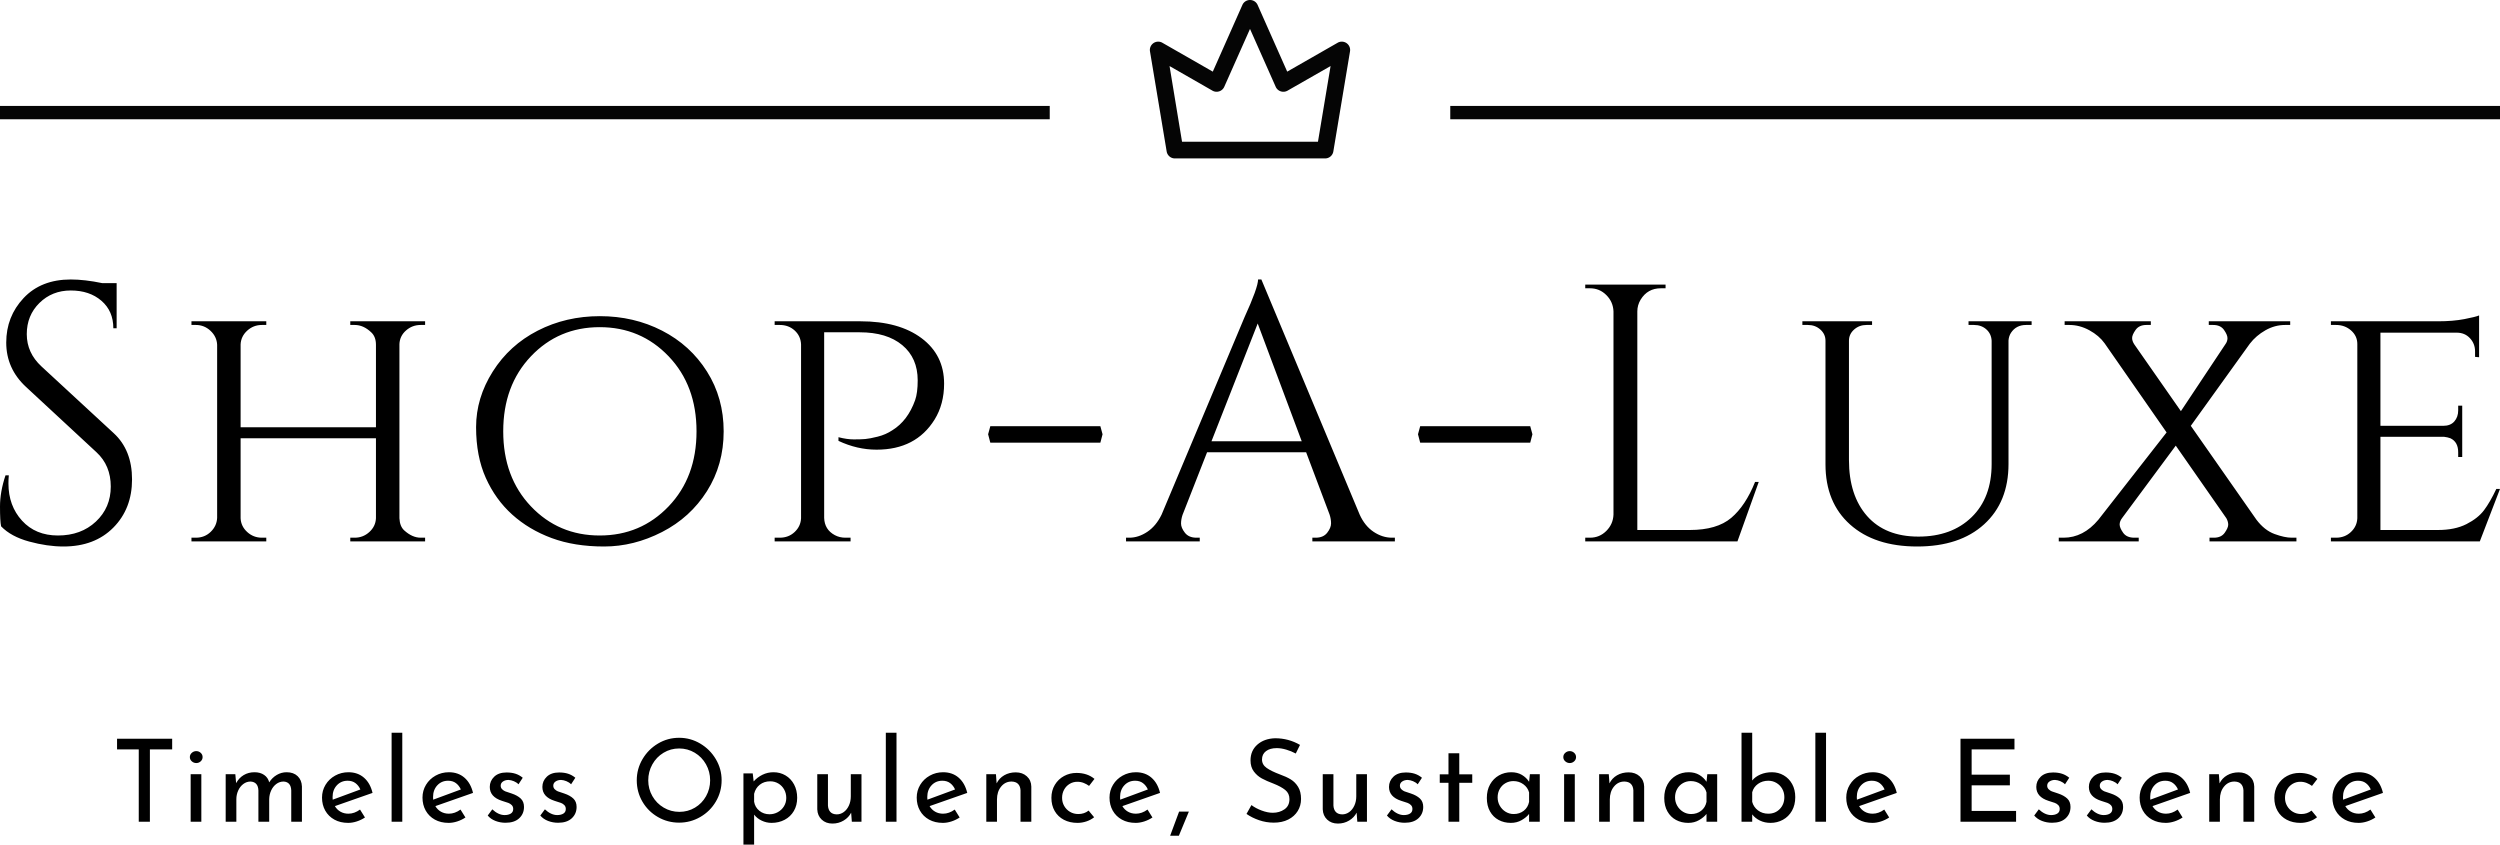
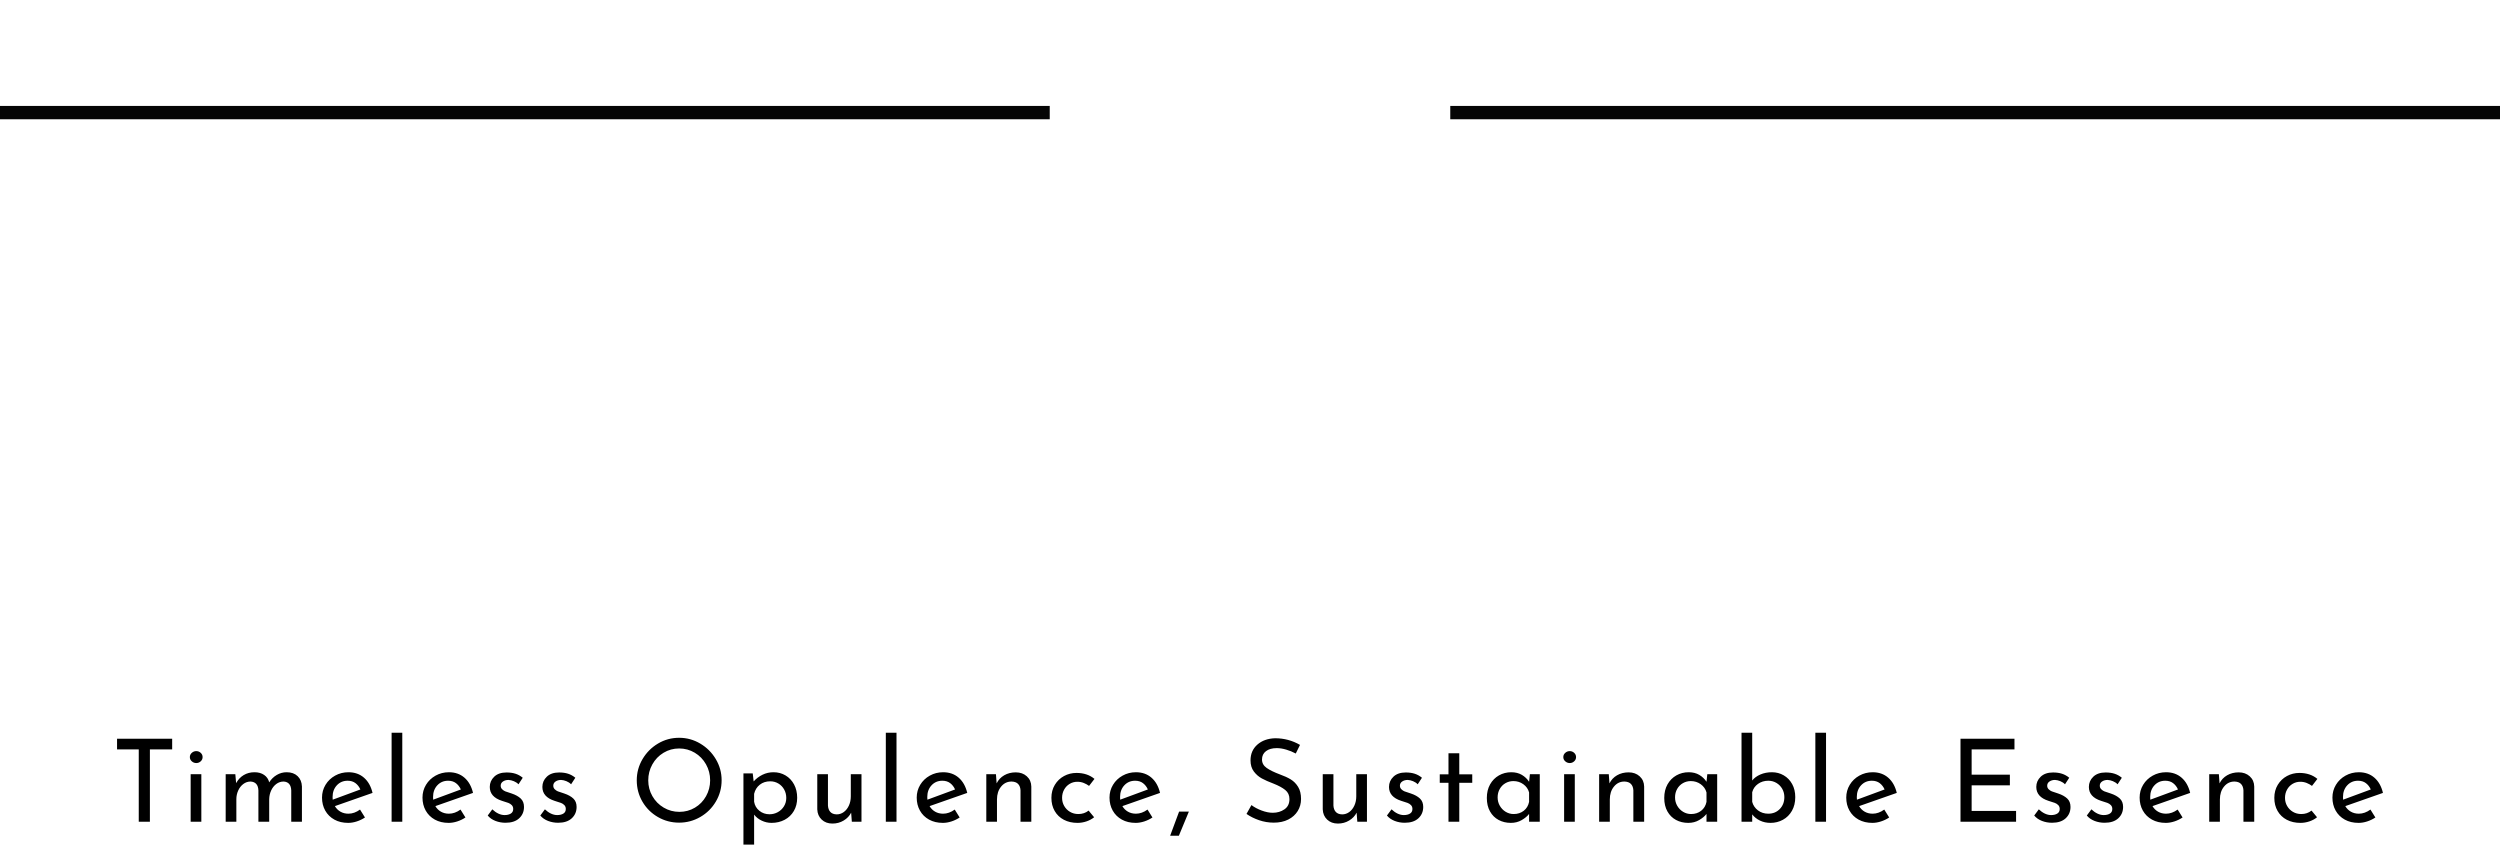
<svg xmlns="http://www.w3.org/2000/svg" xmlns:xlink="http://www.w3.org/1999/xlink" viewBox="157.5 197.702 380 128.375" width="5000" height="1689.147" preserveAspectRatio="none">
  <defs />
  <style>.a6izo4zJpcolor {fill:#000000;fill-opacity:1;}.a6izo4zJpstrokeColor-str {stroke:#3F3F3F;stroke-opacity:1;}.aD6z1nYkhcolor {fill:#000000;fill-opacity:1;}.aD6z1nYkhstrokeColor-str {stroke:#3F3F3F;stroke-opacity:1;}.aR9TavoXYfillColor {fill:#000000;fill-opacity:0.98;}.aR9TavoXYstrokeColor-str {stroke:#3F3F3F;stroke-opacity:1;}.asr1BtIxlfillColor {fill:#000000;fill-opacity:0.98;}.asr1BtIxlstrokeColor-str {stroke:#3F3F3F;stroke-opacity:1;}</style>
  <g opacity="1" transform="rotate(0 175.292 309.078)">
    <svg width="344.417" height="17" x="175.292" y="309.078" version="1.1" preserveAspectRatio="none" viewBox="2.04 -31 789.32 38.96">
      <g transform="matrix(1 0 0 1 0 0)" class="a6izo4zJpcolor">
        <path id="id-6izo4zJp38" d="M2.04-28.92L21.24-28.92L21.24-25.20L13.48-25.20L13.48 0L9.60 0L9.60-25.20L2.04-25.20L2.04-28.92Z M27.68-16.56L31.40-16.56L31.40 0L27.68 0L27.68-16.56ZM27.40-22.52Q27.40-23.40 28.08-24Q28.76-24.60 29.64-24.60L29.64-24.60Q30.52-24.60 31.18-24Q31.84-23.40 31.84-22.52L31.84-22.52Q31.84-21.64 31.18-21.04Q30.52-20.44 29.64-20.44L29.64-20.44Q28.76-20.44 28.08-21.04Q27.40-21.64 27.40-22.52L27.40-22.52Z M61.12-17.24Q63.52-17.24 64.94-15.88Q66.36-14.52 66.44-12.28L66.44-12.28L66.44 0L62.72 0L62.72-10.92Q62.60-13.84 60.08-14L60.08-14Q58.64-14 57.50-13.14Q56.36-12.28 55.72-10.88Q55.08-9.48 55.04-7.88L55.04-7.88L55.04 0L51.28 0L51.28-10.92Q51.16-13.84 48.56-14L48.56-14Q47.16-14 46.02-13.14Q44.88-12.28 44.24-10.86Q43.60-9.44 43.60-7.84L43.60-7.84L43.60 0L39.88 0L39.88-16.56L43.24-16.56L43.52-13.44Q44.48-15.24 46.14-16.24Q47.80-17.24 49.92-17.24L49.92-17.24Q51.92-17.24 53.28-16.30Q54.64-15.36 55.04-13.72L55.04-13.72Q56.08-15.36 57.68-16.30Q59.28-17.24 61.12-17.24L61.12-17.24Z M82.64-2.80Q84.72-2.80 86.68-4.24L86.68-4.24L88.40-1.48Q87.08-0.60 85.54-0.10Q84 0.40 82.56 0.40L82.56 0.40Q79.80 0.40 77.74-0.74Q75.68-1.88 74.56-3.88Q73.44-5.88 73.44-8.40L73.44-8.40Q73.44-10.84 74.66-12.86Q75.88-14.88 78-16.06Q80.12-17.24 82.64-17.24L82.64-17.24Q85.88-17.24 88.06-15.34Q90.24-13.44 91.04-10.04L91.04-10.04L77.92-5.44Q78.64-4.20 79.86-3.50Q81.08-2.80 82.64-2.80L82.64-2.80ZM82.36-14.28Q80.08-14.28 78.60-12.68Q77.12-11.08 77.12-8.60L77.12-8.60Q77.12-8 77.16-7.68L77.16-7.68L86.80-11.24Q86.20-12.60 85.10-13.44Q84-14.28 82.36-14.28L82.36-14.28Z M97.68-31L101.40-31L101.40 0L97.68 0L97.68-31Z M117.64-2.80Q119.72-2.80 121.68-4.24L121.68-4.24L123.40-1.48Q122.08-0.60 120.54-0.10Q119 0.40 117.56 0.40L117.56 0.40Q114.80 0.40 112.74-0.74Q110.68-1.88 109.56-3.88Q108.44-5.88 108.44-8.40L108.44-8.40Q108.44-10.84 109.66-12.86Q110.88-14.88 113-16.06Q115.12-17.24 117.64-17.24L117.64-17.24Q120.88-17.24 123.06-15.34Q125.24-13.44 126.04-10.04L126.04-10.04L112.92-5.44Q113.64-4.20 114.86-3.50Q116.08-2.80 117.64-2.80L117.64-2.80ZM117.36-14.28Q115.08-14.28 113.60-12.68Q112.12-11.08 112.12-8.60L112.12-8.60Q112.12-8 112.16-7.68L112.16-7.68L121.80-11.24Q121.20-12.60 120.10-13.44Q119-14.28 117.36-14.28L117.36-14.28Z M137.36 0.36Q135.52 0.36 133.86-0.28Q132.20-0.92 131.16-2.16L131.16-2.16L132.76-4.32Q133.76-3.36 134.86-2.84Q135.96-2.32 137.04-2.32L137.04-2.32Q138.36-2.32 139.20-2.84Q140.04-3.36 140.04-4.44L140.04-4.44Q140.04-5.28 139.52-5.80Q139-6.32 138.34-6.56Q137.68-6.80 136.12-7.28L136.12-7.28Q131.88-8.64 131.88-12.12L131.88-12.12Q131.88-14.20 133.42-15.68Q134.96-17.16 137.72-17.16L137.72-17.16Q139.48-17.16 140.84-16.72Q142.20-16.28 143.36-15.32L143.36-15.32L141.88-13.04Q141.24-13.72 140.26-14.12Q139.28-14.52 138.40-14.56L138.40-14.56Q137.28-14.56 136.48-14.02Q135.68-13.48 135.68-12.56L135.68-12.56Q135.68-11.80 136.20-11.30Q136.72-10.80 137.28-10.58Q137.84-10.36 139.48-9.84L139.48-9.84Q141.52-9.16 142.66-8.08Q143.80-7 143.80-5.16L143.80-5.16Q143.80-2.76 142.12-1.20Q140.44 0.36 137.36 0.36L137.36 0.36Z M155.68 0.36Q153.84 0.36 152.18-0.28Q150.52-0.92 149.48-2.16L149.48-2.16L151.08-4.32Q152.08-3.36 153.18-2.84Q154.28-2.32 155.36-2.32L155.36-2.32Q156.68-2.32 157.52-2.84Q158.36-3.36 158.36-4.44L158.36-4.44Q158.36-5.28 157.84-5.80Q157.32-6.32 156.66-6.56Q156-6.80 154.44-7.28L154.44-7.28Q150.20-8.64 150.20-12.12L150.20-12.12Q150.20-14.20 151.74-15.68Q153.28-17.16 156.04-17.16L156.04-17.16Q157.80-17.16 159.16-16.72Q160.52-16.28 161.68-15.32L161.68-15.32L160.20-13.04Q159.56-13.72 158.58-14.12Q157.60-14.52 156.72-14.56L156.72-14.56Q155.60-14.56 154.80-14.02Q154-13.48 154-12.56L154-12.56Q154-11.80 154.52-11.30Q155.04-10.80 155.60-10.58Q156.16-10.36 157.80-9.84L157.80-9.84Q159.84-9.16 160.98-8.08Q162.12-7 162.12-5.16L162.12-5.16Q162.12-2.76 160.44-1.20Q158.76 0.36 155.68 0.36L155.68 0.36Z M183.08-14.44Q183.08-18.40 185.08-21.80Q187.08-25.20 190.46-27.22Q193.84-29.24 197.84-29.24L197.84-29.24Q201.80-29.24 205.20-27.22Q208.60-25.20 210.62-21.80Q212.64-18.40 212.64-14.44L212.64-14.44Q212.64-10.44 210.64-7.04Q208.64-3.64 205.22-1.66Q201.80 0.32 197.84 0.32L197.84 0.32Q193.84 0.32 190.44-1.64Q187.04-3.60 185.06-6.98Q183.08-10.36 183.08-14.44L183.08-14.44ZM187.08-14.40Q187.08-11.44 188.52-8.92Q189.96-6.40 192.46-4.92Q194.96-3.44 197.92-3.44L197.92-3.44Q200.88-3.44 203.34-4.90Q205.80-6.36 207.22-8.90Q208.64-11.44 208.64-14.44L208.64-14.44Q208.64-17.44 207.20-20Q205.76-22.56 203.28-24.04Q200.80-25.52 197.84-25.52L197.84-25.52Q194.88-25.52 192.40-24.02Q189.92-22.52 188.50-19.96Q187.08-17.40 187.08-14.40L187.08-14.40Z M230.72-17.24Q233.04-17.24 234.92-16.12Q236.80-15 237.88-12.98Q238.96-10.96 238.96-8.32L238.96-8.32Q238.96-5.72 237.80-3.74Q236.64-1.76 234.60-0.68Q232.56 0.40 230.04 0.40L230.04 0.40Q228.24 0.40 226.60-0.38Q224.96-1.16 223.96-2.48L223.96-2.48L223.96 7.96L220.24 7.96L220.24-16.84L223.48-16.84L223.80-14.04Q225.08-15.48 226.86-16.36Q228.64-17.24 230.72-17.24L230.72-17.24ZM229.32-2.60Q230.88-2.60 232.22-3.34Q233.56-4.08 234.36-5.38Q235.16-6.68 235.16-8.28L235.16-8.28Q235.16-9.92 234.42-11.24Q233.68-12.56 232.40-13.32Q231.12-14.08 229.56-14.08L229.56-14.08Q227.44-14.08 225.94-12.90Q224.44-11.72 223.96-9.72L223.96-9.72L223.96-6.96Q224.28-5.04 225.78-3.82Q227.28-2.60 229.32-2.60L229.32-2.60Z M257.64-16.56L261.36-16.56L261.36 0L258 0L257.76-3.16Q256.92-1.48 255.16-0.42Q253.40 0.64 251.24 0.64L251.24 0.64Q248.96 0.64 247.50-0.74Q246.04-2.12 245.96-4.32L245.96-4.32L245.96-16.56L249.68-16.56L249.68-5.64Q249.76-4.24 250.50-3.42Q251.24-2.60 252.72-2.56L252.72-2.56Q254.08-2.56 255.20-3.38Q256.32-4.20 256.98-5.64Q257.64-7.08 257.64-8.84L257.64-8.84L257.64-16.56Z M269.84-31L273.56-31L273.56 0L269.84 0L269.84-31Z M289.80-2.80Q291.88-2.80 293.84-4.24L293.84-4.24L295.56-1.48Q294.24-0.60 292.70-0.10Q291.16 0.40 289.72 0.40L289.72 0.40Q286.96 0.40 284.90-0.74Q282.84-1.88 281.72-3.88Q280.60-5.88 280.60-8.40L280.60-8.40Q280.60-10.84 281.82-12.86Q283.04-14.88 285.16-16.06Q287.28-17.24 289.80-17.24L289.80-17.24Q293.04-17.24 295.22-15.34Q297.40-13.44 298.20-10.04L298.20-10.04L285.08-5.44Q285.80-4.20 287.02-3.50Q288.24-2.80 289.80-2.80L289.80-2.80ZM289.52-14.28Q287.24-14.28 285.76-12.68Q284.28-11.08 284.28-8.60L284.28-8.60Q284.28-8 284.32-7.68L284.32-7.68L293.96-11.24Q293.36-12.60 292.26-13.44Q291.16-14.28 289.52-14.28L289.52-14.28Z M315.12-17.20Q317.44-17.20 318.96-15.82Q320.48-14.44 320.52-12.24L320.52-12.24L320.52 0L316.76 0L316.76-10.96Q316.68-12.36 315.92-13.16Q315.16-13.96 313.64-14L313.64-14Q311.44-14 310.00-12.24Q308.56-10.48 308.56-7.76L308.56-7.76L308.56 0L304.84 0L304.84-16.56L308.20-16.56L308.44-13.36Q309.32-15.16 311.08-16.18Q312.84-17.20 315.12-17.20L315.12-17.20Z M342.40-1.56Q341.28-0.64 339.74-0.12Q338.20 0.40 336.60 0.40L336.60 0.40Q333.92 0.40 331.86-0.68Q329.80-1.76 328.66-3.74Q327.52-5.72 327.52-8.32L327.52-8.32Q327.52-10.88 328.72-12.86Q329.92-14.84 331.92-15.92Q333.92-17 336.24-17L336.24-17Q340.04-17 342.52-14.92L342.52-14.92L340.64-12.48Q339.84-13.08 338.80-13.50Q337.76-13.92 336.56-13.92L336.56-13.92Q335.08-13.92 333.86-13.18Q332.64-12.44 331.94-11.16Q331.24-9.88 331.24-8.32L331.24-8.32Q331.24-6.76 331.98-5.48Q332.72-4.20 334.00-3.44Q335.28-2.68 336.92-2.68L336.92-2.68Q338.96-2.68 340.48-3.88L340.48-3.88L342.40-1.56Z M356.96-2.80Q359.04-2.80 361-4.24L361-4.24L362.72-1.48Q361.40-0.60 359.86-0.10Q358.32 0.40 356.88 0.40L356.88 0.40Q354.12 0.40 352.06-0.74Q350-1.88 348.88-3.88Q347.76-5.88 347.76-8.40L347.76-8.40Q347.76-10.84 348.98-12.86Q350.20-14.88 352.32-16.06Q354.44-17.24 356.96-17.24L356.96-17.24Q360.20-17.24 362.38-15.34Q364.56-13.44 365.36-10.04L365.36-10.04L352.24-5.44Q352.96-4.20 354.18-3.50Q355.40-2.80 356.96-2.80L356.96-2.80ZM356.68-14.28Q354.40-14.28 352.92-12.68Q351.44-11.08 351.44-8.60L351.44-8.60Q351.44-8 351.48-7.68L351.48-7.68L361.12-11.24Q360.52-12.60 359.42-13.44Q358.32-14.28 356.68-14.28L356.68-14.28Z M375.40-3.52L373.08 2.08L371.92 4.88L368.88 4.88L369.92 2.08Q371.72-2.76 372-3.52L372-3.52L375.40-3.52Z M412.64-23.76Q411.08-24.60 409.32-25.12Q407.56-25.64 406-25.64L406-25.64Q403.64-25.64 402.26-24.58Q400.88-23.52 400.88-21.68L400.88-21.68Q400.88-19.88 402.50-18.74Q404.12-17.60 407.12-16.48L407.12-16.48Q409.36-15.68 410.90-14.74Q412.44-13.80 413.46-12.14Q414.48-10.48 414.48-7.92L414.48-7.92Q414.48-5.60 413.32-3.72Q412.16-1.84 410.02-0.76Q407.88 0.32 405 0.32L405 0.32Q402.32 0.32 399.84-0.54Q397.36-1.40 395.48-2.72L395.48-2.72L397.20-5.80Q398.68-4.68 400.76-3.90Q402.84-3.12 404.64-3.12L404.64-3.12Q406.96-3.12 408.70-4.32Q410.44-5.52 410.44-7.88L410.44-7.88Q410.44-9.88 408.98-11.06Q407.52-12.24 404.88-13.28L404.88-13.28Q402.44-14.20 400.82-15.08Q399.20-15.96 398.04-17.50Q396.88-19.04 396.88-21.36L396.88-21.36Q396.88-24.76 399.26-26.86Q401.64-28.96 405.44-29.08L405.44-29.08Q410.12-29.08 414.12-26.76L414.12-26.76L412.64-23.76Z M433.72-16.56L437.44-16.56L437.44 0L434.08 0L433.84-3.16Q433.00-1.48 431.24-0.42Q429.48 0.64 427.32 0.64L427.32 0.64Q425.04 0.64 423.58-0.74Q422.12-2.12 422.04-4.32L422.04-4.32L422.04-16.56L425.76-16.56L425.76-5.64Q425.84-4.24 426.58-3.42Q427.32-2.60 428.80-2.56L428.80-2.56Q430.16-2.56 431.28-3.38Q432.40-4.20 433.06-5.64Q433.72-7.08 433.72-8.84L433.72-8.84L433.72-16.56Z M450.60 0.36Q448.76 0.36 447.10-0.28Q445.44-0.92 444.40-2.16L444.40-2.16L446.00-4.32Q447.00-3.36 448.10-2.84Q449.20-2.32 450.28-2.32L450.28-2.32Q451.60-2.32 452.44-2.84Q453.28-3.36 453.28-4.44L453.28-4.44Q453.28-5.28 452.76-5.80Q452.24-6.32 451.58-6.56Q450.92-6.80 449.36-7.28L449.36-7.28Q445.12-8.64 445.12-12.12L445.12-12.12Q445.12-14.20 446.66-15.68Q448.20-17.16 450.96-17.16L450.96-17.16Q452.72-17.16 454.08-16.72Q455.44-16.28 456.60-15.32L456.60-15.32L455.12-13.04Q454.48-13.72 453.50-14.12Q452.52-14.52 451.64-14.56L451.64-14.56Q450.52-14.56 449.72-14.02Q448.92-13.48 448.92-12.56L448.92-12.56Q448.92-11.80 449.44-11.30Q449.96-10.80 450.52-10.58Q451.08-10.36 452.72-9.84L452.72-9.84Q454.76-9.16 455.90-8.08Q457.04-7 457.04-5.16L457.04-5.16Q457.04-2.76 455.36-1.20Q453.68 0.36 450.60 0.36L450.60 0.36Z M465.84-23.84L469.60-23.84L469.60-16.52L474.12-16.52L474.12-13.56L469.60-13.56L469.60 0L465.84 0L465.84-13.56L462.80-13.56L462.80-16.52L465.84-16.52L465.84-23.84Z M494.20-16.56L497.64-16.56L497.64 0L493.92 0L493.92-2.72Q493.04-1.56 491.36-0.58Q489.68 0.40 487.56 0.40L487.56 0.40Q485.20 0.40 483.30-0.62Q481.40-1.64 480.30-3.60Q479.20-5.56 479.20-8.28L479.20-8.28Q479.20-11 480.34-13.02Q481.48-15.04 483.42-16.14Q485.36-17.24 487.72-17.24L487.72-17.24Q489.84-17.24 491.40-16.32Q492.96-15.40 493.92-13.92L493.92-13.92L494.20-16.56ZM488.56-2.68Q490.60-2.68 492.06-3.82Q493.52-4.96 493.92-6.92L493.92-6.92L493.92-10.20Q493.44-11.96 491.92-13.06Q490.40-14.16 488.44-14.16L488.44-14.16Q486.96-14.16 485.70-13.44Q484.44-12.72 483.70-11.42Q482.96-10.12 482.96-8.48L482.96-8.48Q482.96-6.88 483.72-5.56Q484.48-4.24 485.76-3.46Q487.04-2.68 488.56-2.68L488.56-2.68Z M506.12-16.56L509.84-16.56L509.84 0L506.12 0L506.12-16.56ZM505.84-22.52Q505.84-23.40 506.52-24Q507.20-24.60 508.08-24.60L508.08-24.60Q508.96-24.60 509.62-24Q510.28-23.40 510.28-22.52L510.28-22.52Q510.28-21.64 509.62-21.04Q508.96-20.44 508.08-20.44L508.08-20.44Q507.20-20.44 506.52-21.04Q505.84-21.64 505.84-22.52L505.84-22.52Z M528.60-17.20Q530.92-17.20 532.44-15.82Q533.96-14.44 534.00-12.24L534.00-12.24L534.00 0L530.24 0L530.24-10.96Q530.16-12.36 529.40-13.16Q528.64-13.96 527.12-14L527.12-14Q524.92-14 523.48-12.24Q522.04-10.48 522.04-7.76L522.04-7.76L522.04 0L518.32 0L518.32-16.56L521.68-16.56L521.92-13.36Q522.80-15.16 524.56-16.18Q526.32-17.20 528.60-17.20L528.60-17.20Z M556.00-16.56L559.44-16.56L559.44 0L555.72 0L555.72-2.72Q554.84-1.56 553.16-0.58Q551.48 0.40 549.36 0.40L549.36 0.40Q547.00 0.40 545.10-0.62Q543.20-1.64 542.10-3.60Q541.00-5.56 541.00-8.28L541.00-8.28Q541.00-11 542.14-13.02Q543.28-15.04 545.22-16.14Q547.16-17.24 549.52-17.24L549.52-17.24Q551.64-17.24 553.20-16.32Q554.76-15.40 555.72-13.92L555.72-13.92L556.00-16.56ZM550.36-2.68Q552.40-2.68 553.86-3.82Q555.32-4.96 555.72-6.92L555.72-6.92L555.72-10.20Q555.24-11.96 553.72-13.06Q552.20-14.16 550.24-14.16L550.24-14.16Q548.76-14.16 547.50-13.44Q546.24-12.72 545.50-11.42Q544.76-10.12 544.76-8.48L544.76-8.48Q544.76-6.88 545.52-5.56Q546.28-4.24 547.56-3.46Q548.84-2.68 550.36-2.68L550.36-2.68Z M578.52-17.24Q580.76-17.24 582.62-16.16Q584.48-15.08 585.56-13.12Q586.64-11.16 586.64-8.56L586.64-8.56Q586.64-5.84 585.48-3.80Q584.32-1.76 582.34-0.68Q580.36 0.40 578.04 0.40L578.04 0.40Q576 0.40 574.34-0.40Q572.68-1.20 571.64-2.56L571.64-2.56L571.64 0L567.92 0L567.92-31L571.64-31L571.64-14.36Q572.68-15.68 574.50-16.46Q576.32-17.24 578.52-17.24L578.52-17.24ZM577.24-2.80Q579.68-2.80 581.26-4.44Q582.84-6.08 582.84-8.56L582.84-8.56Q582.84-10.16 582.10-11.46Q581.36-12.76 580.08-13.52Q578.80-14.28 577.24-14.28L577.24-14.28Q575.20-14.28 573.66-13.18Q572.12-12.08 571.64-10.28L571.64-10.28L571.64-6.92Q572.12-5.12 573.64-3.96Q575.16-2.80 577.24-2.80L577.24-2.80Z M593.64-31L597.36-31L597.36 0L593.64 0L593.64-31Z M613.60-2.80Q615.68-2.80 617.64-4.24L617.64-4.24L619.36-1.48Q618.04-0.60 616.50-0.10Q614.96 0.40 613.52 0.40L613.52 0.40Q610.76 0.40 608.70-0.74Q606.64-1.88 605.52-3.88Q604.40-5.88 604.40-8.40L604.40-8.40Q604.40-10.84 605.62-12.86Q606.84-14.88 608.96-16.06Q611.08-17.24 613.60-17.24L613.60-17.24Q616.84-17.24 619.02-15.34Q621.20-13.44 622-10.04L622-10.04L608.88-5.44Q609.60-4.20 610.82-3.50Q612.04-2.80 613.60-2.80L613.60-2.80ZM613.32-14.28Q611.04-14.28 609.56-12.68Q608.08-11.08 608.08-8.60L608.08-8.60Q608.08-8 608.12-7.68L608.12-7.68L617.76-11.24Q617.16-12.60 616.06-13.44Q614.96-14.28 613.32-14.28L613.32-14.28Z M644.20-28.92L663-28.92L663-25.20L648.08-25.20L648.08-16.40L661.40-16.40L661.40-12.68L648.08-12.68L648.08-3.76L663.56-3.76L663.56 0L644.20 0L644.20-28.92Z M676.08 0.36Q674.24 0.36 672.58-0.28Q670.92-0.92 669.88-2.16L669.88-2.16L671.48-4.32Q672.48-3.36 673.58-2.84Q674.68-2.32 675.76-2.32L675.76-2.32Q677.08-2.32 677.92-2.84Q678.76-3.36 678.76-4.44L678.76-4.44Q678.76-5.28 678.24-5.80Q677.72-6.32 677.06-6.56Q676.40-6.80 674.84-7.28L674.84-7.28Q670.60-8.64 670.60-12.12L670.60-12.12Q670.60-14.20 672.14-15.68Q673.68-17.16 676.44-17.16L676.44-17.16Q678.20-17.16 679.56-16.72Q680.92-16.28 682.08-15.32L682.08-15.32L680.60-13.04Q679.96-13.72 678.98-14.12Q678-14.52 677.12-14.56L677.12-14.56Q676-14.56 675.20-14.02Q674.40-13.48 674.40-12.56L674.40-12.56Q674.40-11.80 674.92-11.30Q675.44-10.80 676-10.58Q676.56-10.36 678.20-9.84L678.20-9.84Q680.24-9.16 681.38-8.08Q682.52-7 682.52-5.16L682.52-5.16Q682.52-2.76 680.84-1.20Q679.16 0.36 676.08 0.36L676.08 0.36Z M694.40 0.36Q692.56 0.36 690.90-0.28Q689.24-0.92 688.20-2.16L688.20-2.16L689.80-4.32Q690.80-3.36 691.90-2.84Q693-2.32 694.08-2.32L694.08-2.32Q695.40-2.32 696.24-2.84Q697.08-3.36 697.08-4.44L697.08-4.44Q697.08-5.28 696.56-5.80Q696.04-6.32 695.38-6.56Q694.72-6.80 693.16-7.28L693.16-7.28Q688.92-8.64 688.92-12.12L688.92-12.12Q688.92-14.20 690.46-15.68Q692-17.16 694.76-17.16L694.76-17.16Q696.52-17.16 697.88-16.72Q699.24-16.28 700.40-15.32L700.40-15.32L698.92-13.04Q698.28-13.72 697.30-14.12Q696.32-14.52 695.44-14.56L695.44-14.56Q694.32-14.56 693.52-14.02Q692.72-13.48 692.72-12.56L692.72-12.56Q692.72-11.80 693.24-11.30Q693.76-10.80 694.32-10.58Q694.88-10.36 696.52-9.84L696.52-9.84Q698.56-9.16 699.70-8.08Q700.84-7 700.84-5.16L700.84-5.16Q700.84-2.76 699.16-1.20Q697.48 0.36 694.40 0.36L694.40 0.36Z M715.80-2.80Q717.88-2.80 719.84-4.24L719.84-4.24L721.56-1.48Q720.24-0.60 718.70-0.10Q717.16 0.40 715.72 0.40L715.72 0.40Q712.96 0.40 710.90-0.74Q708.84-1.88 707.72-3.88Q706.60-5.88 706.60-8.40L706.60-8.40Q706.60-10.84 707.82-12.86Q709.04-14.88 711.16-16.06Q713.28-17.24 715.80-17.24L715.80-17.24Q719.04-17.24 721.22-15.34Q723.40-13.44 724.20-10.04L724.20-10.04L711.08-5.44Q711.80-4.20 713.02-3.50Q714.24-2.80 715.80-2.80L715.80-2.80ZM715.52-14.28Q713.24-14.28 711.76-12.68Q710.28-11.08 710.28-8.60L710.28-8.60Q710.28-8 710.32-7.68L710.32-7.68L719.96-11.24Q719.36-12.60 718.26-13.44Q717.16-14.28 715.52-14.28L715.52-14.28Z M741.12-17.20Q743.44-17.20 744.96-15.82Q746.48-14.44 746.52-12.24L746.52-12.24L746.52 0L742.76 0L742.76-10.96Q742.68-12.36 741.92-13.16Q741.16-13.96 739.64-14L739.64-14Q737.44-14 736-12.24Q734.56-10.48 734.56-7.76L734.56-7.76L734.56 0L730.84 0L730.84-16.56L734.20-16.56L734.44-13.36Q735.32-15.16 737.08-16.18Q738.84-17.20 741.12-17.20L741.12-17.20Z M768.40-1.56Q767.28-0.64 765.74-0.12Q764.20 0.40 762.60 0.40L762.60 0.40Q759.92 0.40 757.86-0.68Q755.80-1.76 754.66-3.74Q753.52-5.72 753.52-8.32L753.52-8.32Q753.52-10.88 754.72-12.86Q755.92-14.84 757.92-15.92Q759.92-17 762.24-17L762.24-17Q766.04-17 768.52-14.92L768.52-14.92L766.64-12.48Q765.84-13.08 764.80-13.50Q763.76-13.92 762.56-13.92L762.56-13.92Q761.08-13.92 759.86-13.18Q758.64-12.44 757.94-11.16Q757.24-9.88 757.24-8.32L757.24-8.32Q757.24-6.76 757.98-5.48Q758.72-4.20 760-3.44Q761.28-2.68 762.92-2.68L762.92-2.68Q764.96-2.68 766.48-3.88L766.48-3.88L768.40-1.56Z M782.96-2.80Q785.04-2.80 787-4.24L787-4.24L788.72-1.48Q787.40-0.60 785.86-0.10Q784.32 0.40 782.88 0.40L782.88 0.40Q780.12 0.40 778.06-0.74Q776-1.88 774.88-3.88Q773.76-5.88 773.76-8.40L773.76-8.40Q773.76-10.84 774.98-12.86Q776.20-14.88 778.32-16.06Q780.44-17.24 782.96-17.24L782.96-17.24Q786.20-17.24 788.38-15.34Q790.56-13.44 791.36-10.04L791.36-10.04L778.24-5.44Q778.96-4.20 780.18-3.50Q781.40-2.80 782.96-2.80L782.96-2.80ZM782.68-14.28Q780.40-14.28 778.92-12.68Q777.44-11.08 777.44-8.60L777.44-8.60Q777.44-8 777.48-7.68L777.48-7.68L787.12-11.24Q786.52-12.60 785.42-13.44Q784.32-14.28 782.68-14.28L782.68-14.28Z" />
      </g>
    </svg>
  </g>
  <g opacity="1" transform="rotate(0 332.28 197.702)">
    <svg width="30.44" height="24.081" x="332.28" y="197.702" version="1.1" preserveAspectRatio="none" viewBox="25.968 30.977 48.064 38.023">
      <g transform="matrix(1 0 0 1 0 0)" style="fill:#000000;fill-opacity:0.98;">
        <title>Artboard 265</title>
-         <path d="M32,69H68a2,2,0,0,0,2-1.67l4-24a2,2,0,0,0-3-2.07L58.93,48.17l-7.1-16a2,2,0,0,0-3.66,0l-7.1,16L29,41.26a2,2,0,0,0-3,2.07l4,24A2,2,0,0,0,32,69Zm9-16.26a2,2,0,0,0,1.61.16,2,2,0,0,0,1.21-1.09L50,37.92l6.17,13.89a2,2,0,0,0,1.21,1.09A2,2,0,0,0,59,52.74l10.34-5.91L66.31,65H33.69l-3-18.17Z" />
      </g>
    </svg>
  </g>
  <g opacity="1" transform="rotate(0 157.5 213.802)">
    <svg width="159.56" height="2.029" x="157.5" y="213.802" version="1.1" preserveAspectRatio="none" viewBox="0 0 159.56 2.029">
      <defs>
        <rect x="0" y="0" width="159.56" height="2.029" rx="0px" ry="0px" id="id-sr1BtIxl" />
      </defs>
      <use class="asr1BtIxlfillColor asr1BtIxlstrokeColor-str" style="stroke-width:0;" xlink:href="#id-sr1BtIxl" />
    </svg>
  </g>
  <g opacity="1" transform="rotate(0 377.94 213.802)">
    <svg width="159.56" height="2.029" x="377.94" y="213.802" version="1.1" preserveAspectRatio="none" viewBox="0 0 159.56 2.029">
      <defs>
        <rect x="0" y="0" width="159.56" height="2.029" rx="0px" ry="0px" id="id-R9TavoXY" />
      </defs>
      <use class="aR9TavoXYfillColor aR9TavoXYstrokeColor-str" style="stroke-width:0;" xlink:href="#id-R9TavoXY" />
    </svg>
  </g>
  <g opacity="1" transform="rotate(0 157.5 240.183)">
    <svg width="380" height="40.587" x="157.5" y="240.183" version="1.1" preserveAspectRatio="none" viewBox="2.32 -28.56 272.64 29.12">
      <g transform="matrix(1 0 0 1 0 0)" class="aD6z1nYkhcolor">
-         <path id="id-D6z1nYkh11" d="M2.44-1.64L2.44-1.64Q2.32-2.20 2.32-3.80Q2.32-5.40 2.92-7.20L2.92-7.20L3.28-7.20Q3.24-6.76 3.24-6.32L3.24-6.32Q3.24-3.88 4.72-2.26Q6.20-0.64 8.64-0.64L8.64-0.64Q11.16-0.64 12.78-2.16Q14.40-3.68 14.40-5.98Q14.40-8.28 12.84-9.72L12.84-9.72L5.16-16.84Q3-18.84 3-21.68Q3-24.52 4.90-26.54Q6.80-28.56 10.04-28.56L10.04-28.56Q11.56-28.56 13.48-28.16L13.48-28.16L15.04-28.16L15.04-23.24L14.68-23.24Q14.68-25.12 13.38-26.24Q12.08-27.36 10.04-27.36Q8-27.36 6.62-26Q5.24-24.64 5.24-22.60Q5.24-20.56 6.84-19.08L6.84-19.08L14.72-11.80Q16.72-9.96 16.72-6.76Q16.72-3.56 14.68-1.50Q12.64 0.56 9.24 0.56L9.24 0.56Q7.48 0.56 5.50 0.02Q3.52-0.52 2.44-1.64Z M40.52-0.40L41-0.40Q41.92-0.40 42.60-1.02Q43.28-1.64 43.32-2.52L43.32-2.52L43.32-11.24L28.56-11.24L28.56-2.52Q28.60-1.64 29.28-1.02Q29.96-0.40 30.88-0.40L30.88-0.40L31.36-0.40L31.36 0L23.20 0L23.20-0.40L23.68-0.40Q24.64-0.40 25.30-1.04Q25.96-1.68 26-2.56L26-2.56L26-21.44Q25.96-22.32 25.28-22.96Q24.60-23.60 23.68-23.60L23.68-23.60L23.20-23.60L23.20-24L31.36-24L31.36-23.60L30.88-23.60Q29.96-23.60 29.28-22.98Q28.60-22.36 28.56-21.48L28.56-21.48L28.56-12.44L43.32-12.44L43.32-21.44Q43.32-22.32 42.80-22.80L42.80-22.80Q41.96-23.60 41-23.60L41-23.60L40.52-23.60L40.52-24L48.68-24L48.68-23.60L48.20-23.60Q47.28-23.60 46.60-23Q45.92-22.40 45.88-21.52L45.88-21.52L45.88-2.52Q45.92-1.64 46.40-1.20L46.40-1.20Q47.28-0.40 48.20-0.40L48.20-0.40L48.68-0.40L48.68 0L40.52 0L40.52-0.40Z M60.96-22.98Q64.04-24.56 67.74-24.56Q71.44-24.56 74.52-22.98Q77.60-21.40 79.42-18.52Q81.24-15.64 81.24-12Q81.24-8.36 79.42-5.48Q77.60-2.60 74.52-1.02Q71.44 0.56 68.20 0.56Q64.96 0.56 62.48-0.36Q60-1.28 58.18-2.92Q56.36-4.56 55.30-6.92Q54.24-9.28 54.24-12.46Q54.24-15.64 56.06-18.52Q57.88-21.40 60.96-22.98ZM60.22-3.82Q63.24-0.64 67.72-0.64Q72.20-0.64 75.24-3.82Q78.28-7 78.28-12Q78.28-17 75.24-20.18Q72.20-23.36 67.72-23.36Q63.24-23.36 60.22-20.18Q57.20-17 57.20-12Q57.20-7 60.22-3.82Z M93.76-10.96L93.76-11.36Q94.68-11.12 95.44-11.12Q96.20-11.12 96.68-11.16Q97.16-11.20 98.04-11.42Q98.92-11.64 99.64-12.12L99.64-12.12Q101.32-13.16 102.12-15.40L102.12-15.40Q102.40-16.20 102.40-17.56L102.40-17.56Q102.40-20 100.72-21.40Q99.04-22.80 96.08-22.80L96.08-22.80L92.20-22.80L92.20-2.56Q92.24-1.28 93.36-0.68L93.36-0.68Q93.88-0.40 94.52-0.40L94.52-0.40L95.08-0.40L95.08 0L86.80 0L86.80-0.40L87.36-0.40Q88.32-0.40 88.98-1.02Q89.64-1.64 89.68-2.52L89.68-2.52L89.68-21.48Q89.64-22.40 88.98-23Q88.32-23.60 87.36-23.60L87.36-23.60L86.80-23.60L86.80-24L96.16-24Q100.36-24 102.82-22.16Q105.28-20.32 105.28-17.20L105.28-17.20Q105.28-14.96 104.24-13.28L104.24-13.28Q102.20-10 97.92-10L97.92-10Q95.80-10 93.76-10.96L93.76-10.96Z M110.32-10.76L110.08-11.68L110.32-12.56L122.32-12.56L122.56-11.68L122.32-10.76L110.32-10.76Z M154.12-0.40L154.12-0.40L154.44-0.40L154.44 0L145.44 0L145.44-0.40L145.80-0.40Q146.64-0.40 147.06-0.94Q147.48-1.48 147.48-1.96Q147.48-2.44 147.32-2.92L147.32-2.92L144.76-9.72L133.96-9.72L131.28-2.88Q131.12-2.40 131.12-1.94Q131.12-1.48 131.54-0.94Q131.96-0.40 132.80-0.40L132.80-0.40L133.16-0.40L133.16 0L125.12 0L125.12-0.40L125.48-0.40Q126.48-0.40 127.44-1.04Q128.40-1.68 129-2.92L129-2.92L138.04-24.44Q139.52-27.68 139.52-28.56L139.52-28.56L139.88-28.56L150.60-2.92Q151.16-1.68 152.12-1.04Q153.08-0.40 154.12-0.40ZM139.48-23.76L134.44-10.92L144.28-10.92L139.48-23.76Z M157.20-10.76L156.96-11.68L157.20-12.56L169.20-12.56L169.44-11.68L169.20-10.76L157.20-10.76Z M175.20-0.40L175.72-0.40Q176.76-0.40 177.50-1.14Q178.24-1.88 178.28-2.92L178.28-2.92L178.28-25.08Q178.24-26.12 177.50-26.86Q176.76-27.60 175.72-27.60L175.72-27.60L175.20-27.60L175.20-28L183.96-28L183.96-27.60L183.44-27.60Q182.00-27.60 181.24-26.36L181.24-26.36Q180.88-25.76 180.88-25.08L180.88-25.08L180.88-1.24L186.60-1.24Q189.56-1.24 191.12-2.56Q192.68-3.88 193.72-6.48L193.72-6.48L194.12-6.48L191.80 0L175.20 0L175.20-0.40Z M223.88-24L223.88-23.60L223.28-23.60Q222.20-23.60 221.64-22.76L221.64-22.76Q221.40-22.40 221.36-21.92L221.36-21.92L221.36-8.44Q221.36-4.28 218.70-1.86Q216.04 0.56 211.40 0.56Q206.76 0.56 204.08-1.84Q201.40-4.24 201.40-8.40L201.40-8.40L201.40-21.88Q201.40-22.60 200.84-23.10Q200.28-23.60 199.48-23.60L199.48-23.60L198.88-23.60L198.88-24L206.48-24L206.48-23.60L205.88-23.60Q205.08-23.60 204.52-23.10Q203.96-22.60 203.96-21.88L203.96-21.88L203.96-8.88Q203.96-5 205.94-2.76Q207.92-0.52 211.54-0.52Q215.16-0.52 217.34-2.64Q219.52-4.76 219.52-8.44L219.52-8.44L219.52-21.88Q219.48-22.64 218.94-23.12Q218.40-23.60 217.60-23.60L217.60-23.60L217.00-23.60L217.00-24L223.88-24Z M252.76-0.40L252.76 0L243.28 0L243.28-0.40L243.76-0.40Q244.56-0.40 244.94-0.94Q245.32-1.48 245.32-1.82Q245.32-2.16 245.12-2.52L245.12-2.52L239.60-10.44L233.76-2.56Q233.48-2.20 233.48-1.84Q233.48-1.48 233.86-0.94Q234.24-0.40 235.08-0.40L235.08-0.40L235.56-0.40L235.56 0L226.84 0L226.84-0.40L227.36-0.40Q229.52-0.40 231.16-2.36L231.16-2.36L238.60-11.88L231.84-21.60Q231.24-22.44 230.18-23.02Q229.12-23.60 228.00-23.60L228.00-23.60L227.48-23.60L227.48-24L236.88-24L236.88-23.60L236.40-23.60Q235.60-23.60 235.22-23.06Q234.84-22.52 234.84-22.18Q234.84-21.84 235.08-21.48L235.08-21.48L240.16-14.20L245.00-21.48Q245.24-21.80 245.24-22.16Q245.24-22.52 244.86-23.06Q244.48-23.60 243.68-23.60L243.68-23.60L243.20-23.60L243.20-24L252.08-24L252.08-23.60L251.52-23.60Q250.40-23.60 249.38-23.02Q248.36-22.44 247.68-21.56L247.68-21.56L241.24-12.60L248.40-2.36Q249.28-1.20 250.38-0.80Q251.48-0.40 252.24-0.40L252.24-0.40L252.76-0.40Z M256.52-0.40L257.08-0.40Q258.04-0.40 258.70-1.02Q259.36-1.64 259.40-2.52L259.40-2.52L259.40-21.52Q259.40-22.40 258.72-23Q258.04-23.60 257.08-23.60L257.08-23.60L256.52-23.60L256.52-24L268.20-24Q269.84-24 271.08-24.24Q272.32-24.48 272.68-24.64L272.68-24.64L272.68-20.08L272.24-20.12L272.24-20.72Q272.24-21.56 271.68-22.16Q271.12-22.76 270.24-22.76L270.24-22.76L261.92-22.76L261.92-12.60L268.76-12.60Q269.56-12.60 269.98-13.08Q270.40-13.56 270.40-14.28L270.40-14.28L270.40-14.80L270.84-14.80L270.84-9.20L270.40-9.20L270.40-9.72Q270.40-10.84 269.56-11.24L269.56-11.24Q269.24-11.36 268.88-11.40L268.88-11.40L261.92-11.40L261.92-1.24L268.20-1.24Q270.04-1.24 271.30-1.88Q272.56-2.52 273.22-3.40Q273.88-4.28 274.56-5.72L274.56-5.72L274.96-5.72L272.76 0L256.52 0L256.52-0.40Z" />
-       </g>
+         </g>
    </svg>
  </g>
</svg>